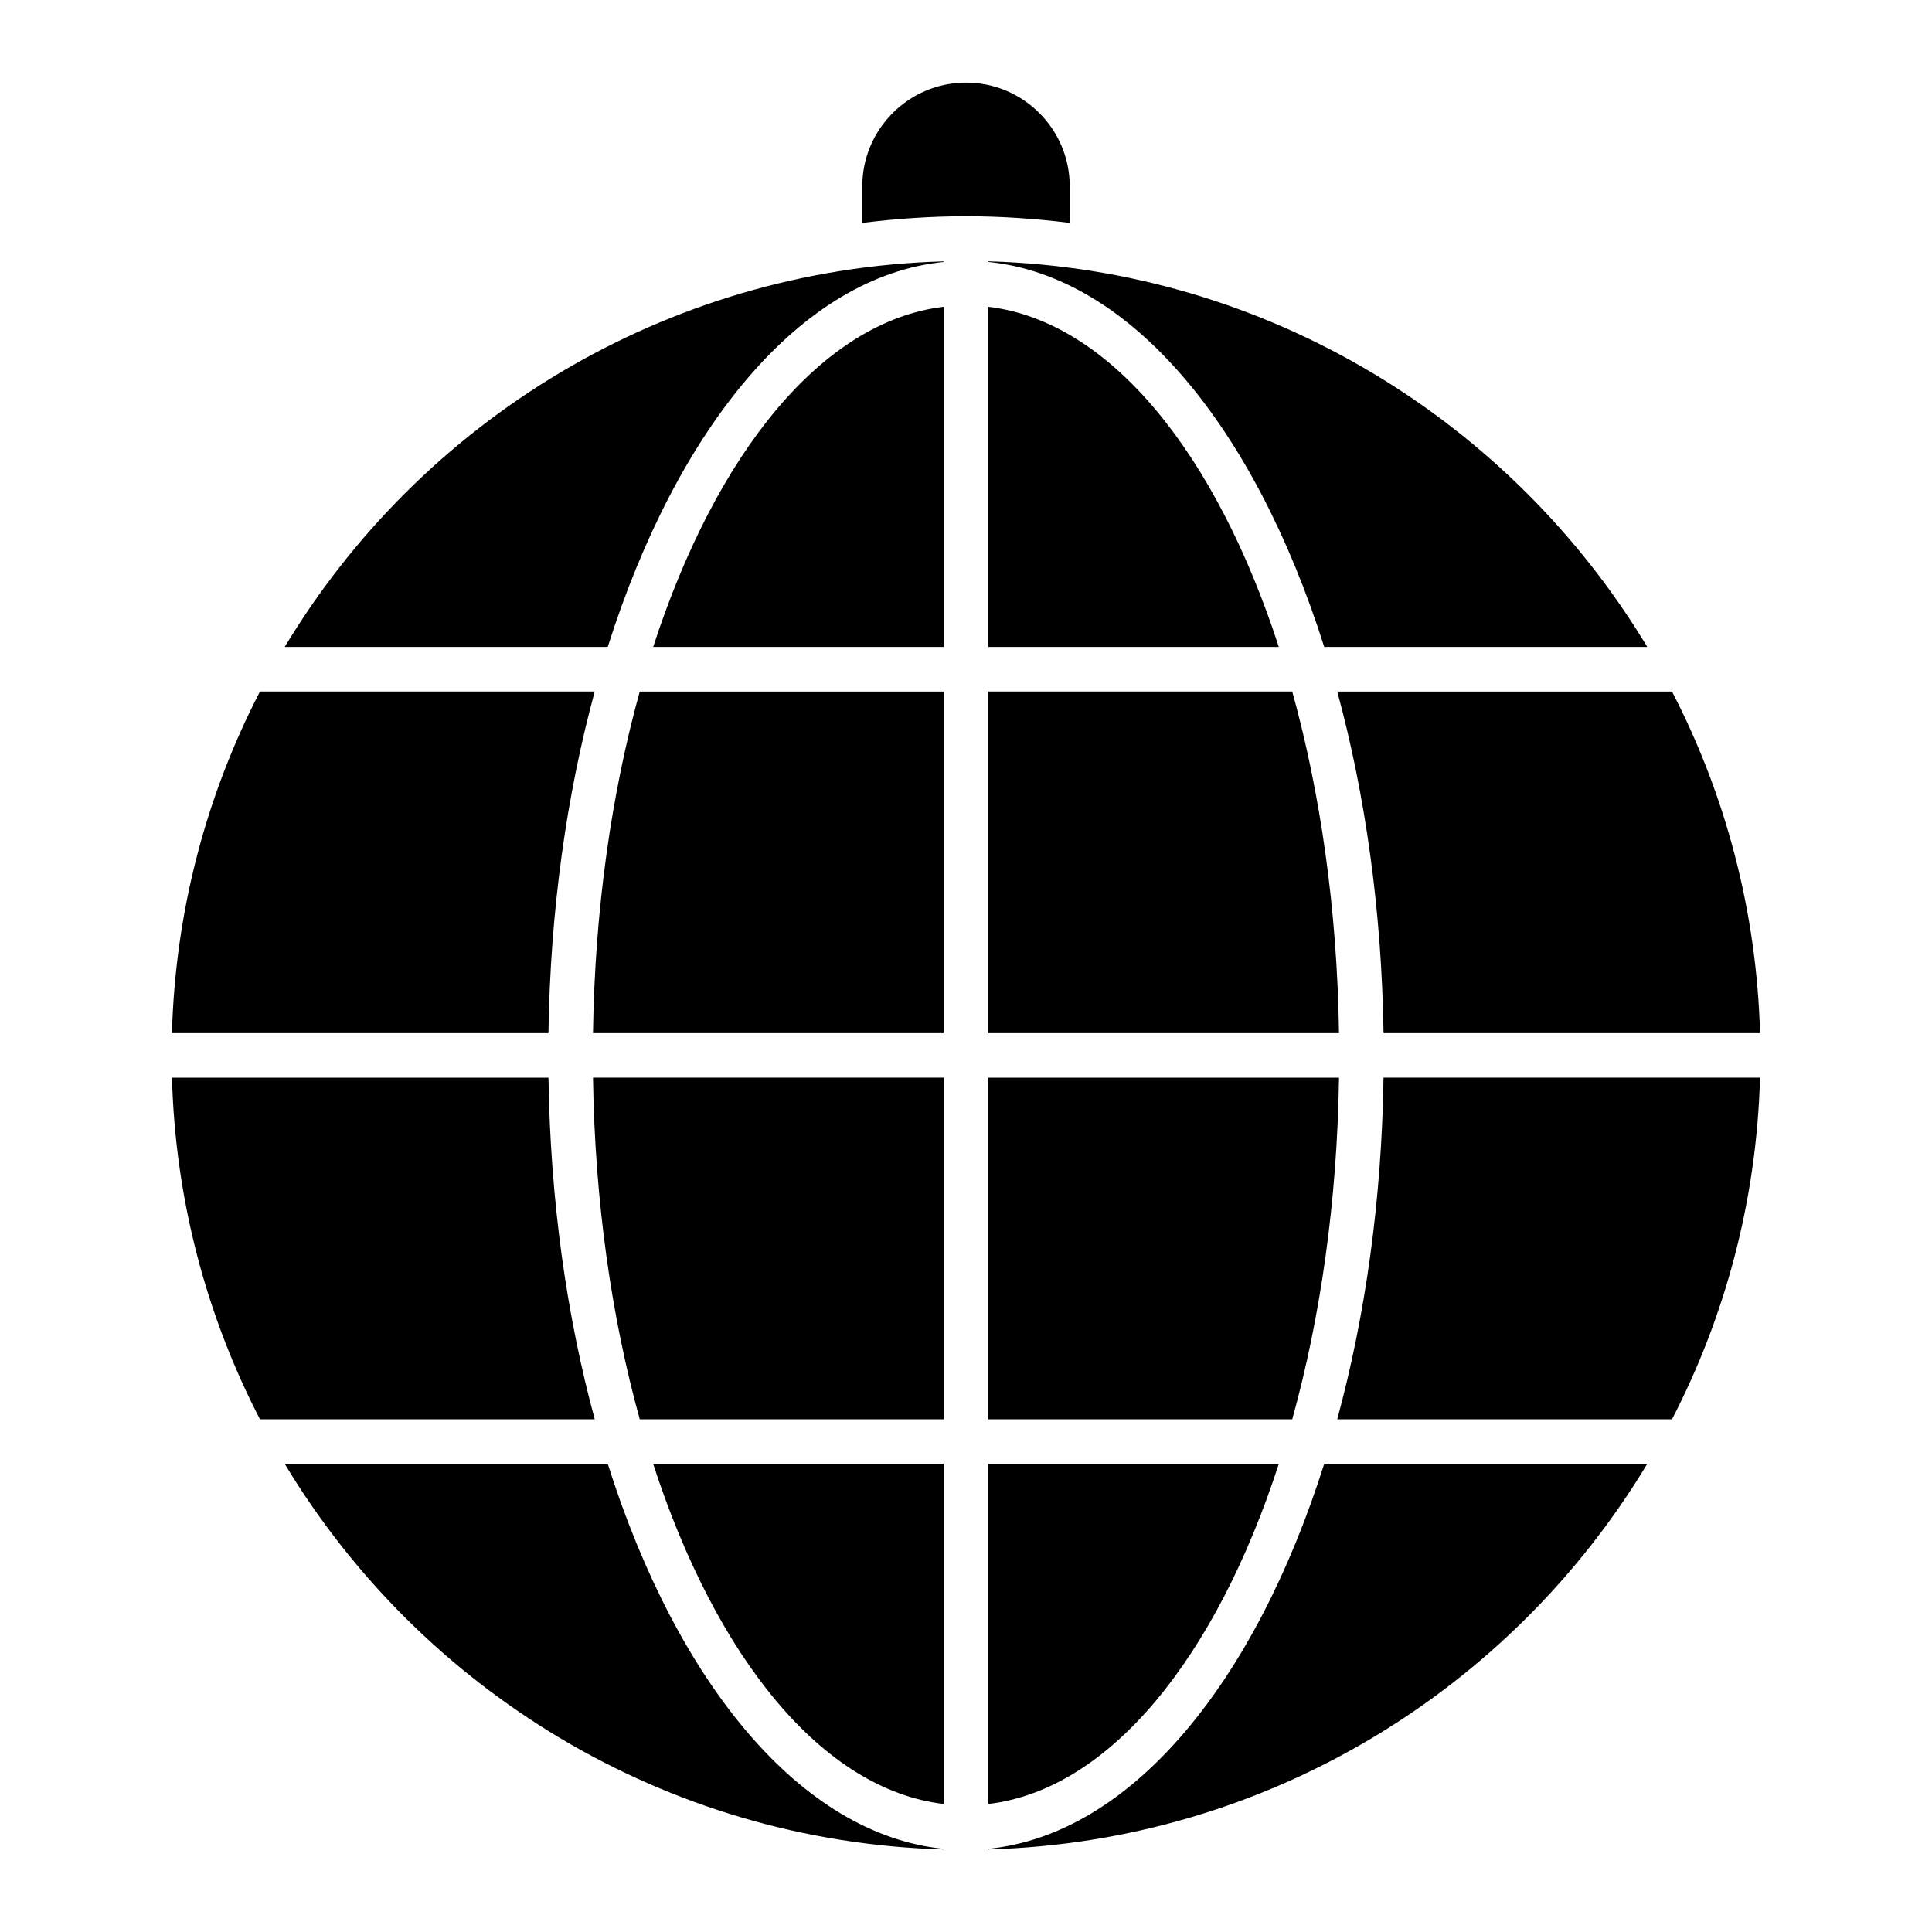
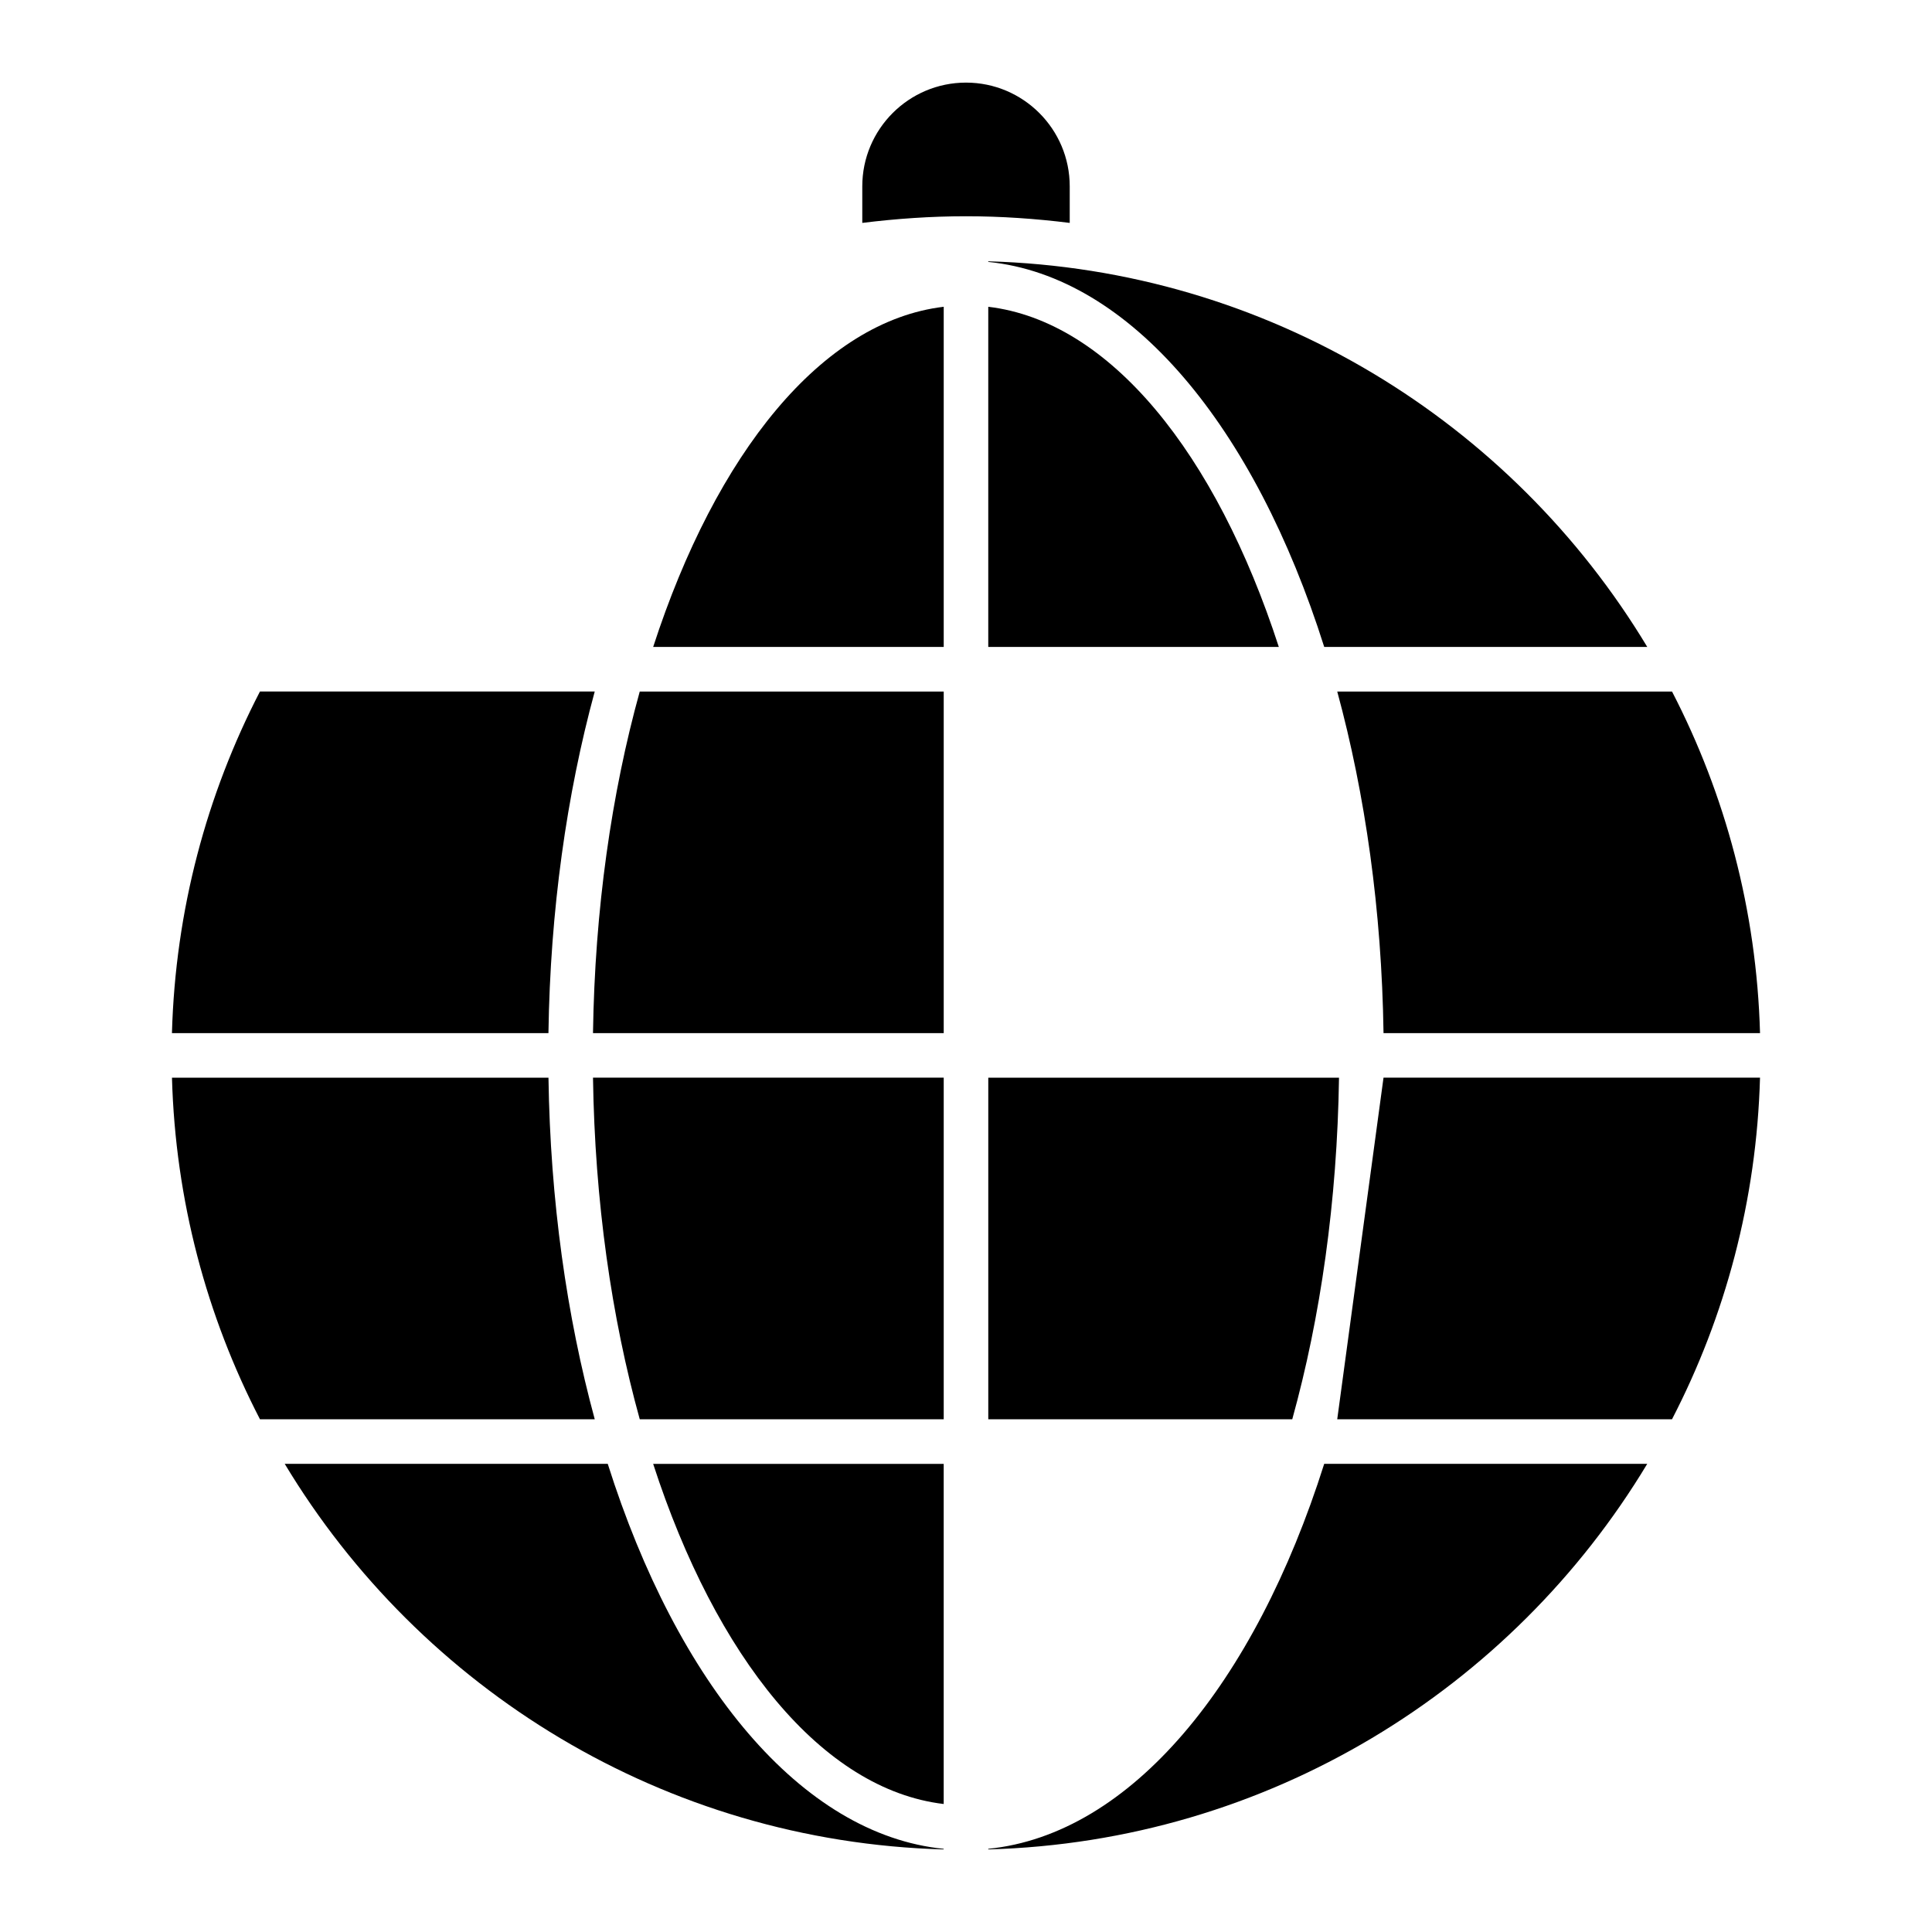
<svg xmlns="http://www.w3.org/2000/svg" fill="#000000" width="800px" height="800px" version="1.1" viewBox="144 144 512 512">
  <g>
    <path d="m301.15 417.79h92.945v-90.527h-80.555c-7.477 26.961-11.91 57.758-12.391 90.527z" />
    <path d="m394.09 622.08v-90.141h-76.996c16.656 51.324 44.77 86.309 76.996 90.141z" />
    <path d="m313.54 520.12h80.555v-90.527h-92.945c0.48 32.77 4.914 63.566 12.391 90.527z" />
    <path d="m289.35 429.6h-99.777c0.906 32.551 9.211 63.258 23.324 90.527h88.719c-7.422-27.27-11.793-57.977-12.266-90.527z" />
-     <path d="m498.38 520.12h88.719c14.113-27.27 22.418-57.977 23.324-90.527h-99.777c-0.473 32.551-4.84 63.258-12.266 90.527z" />
+     <path d="m498.38 520.12h88.719c14.113-27.27 22.418-57.977 23.324-90.527h-99.777z" />
    <path d="m405.9 225.3v90.141h76.996c-16.656-51.324-44.77-86.309-76.996-90.141z" />
    <path d="m301.61 327.26h-88.719c-14.113 27.27-22.418 57.977-23.324 90.527h99.777c0.473-32.551 4.84-63.258 12.266-90.527z" />
    <path d="m317.1 315.45h76.996v-90.152c-32.227 3.832-60.348 38.816-76.996 90.141z" />
    <path d="m305.06 531.93h-85.609c35.914 59.68 100.56 100.13 174.64 102.19v-0.156c-37.785-3.793-70.605-43.785-89.031-102.03z" />
-     <path d="m219.45 315.45h85.609c18.43-58.246 51.246-98.234 89.031-102.03v-0.156c-74.09 2.055-138.74 42.508-174.64 102.19z" />
    <path d="m405.9 633.96v0.156c74.09-2.055 138.74-42.508 174.64-102.19h-85.609c-18.43 58.246-51.246 98.234-89.031 102.03z" />
    <path d="m405.9 213.41c37.785 3.793 70.605 43.785 89.031 102.03h85.609c-35.914-59.68-100.56-100.13-174.64-102.19z" />
    <path d="m510.65 417.79h99.777c-0.906-32.551-9.211-63.258-23.324-90.527h-88.719c7.422 27.27 11.793 57.977 12.266 90.527z" />
-     <path d="m486.46 327.26h-80.555v90.527h92.945c-0.48-32.77-4.914-63.566-12.391-90.527z" />
-     <path d="m405.9 622.08c32.227-3.832 60.348-38.816 76.996-90.141h-76.996z" />
    <path d="m498.85 429.6h-92.945v90.527h80.555c7.477-26.961 11.91-57.758 12.391-90.527z" />
    <path d="m427.49 193.38c0-15.16-12.328-27.488-27.488-27.488s-27.488 12.328-27.488 27.488v9.691c9.012-1.117 18.176-1.762 27.488-1.762s18.477 0.645 27.488 1.762z" />
  </g>
</svg>